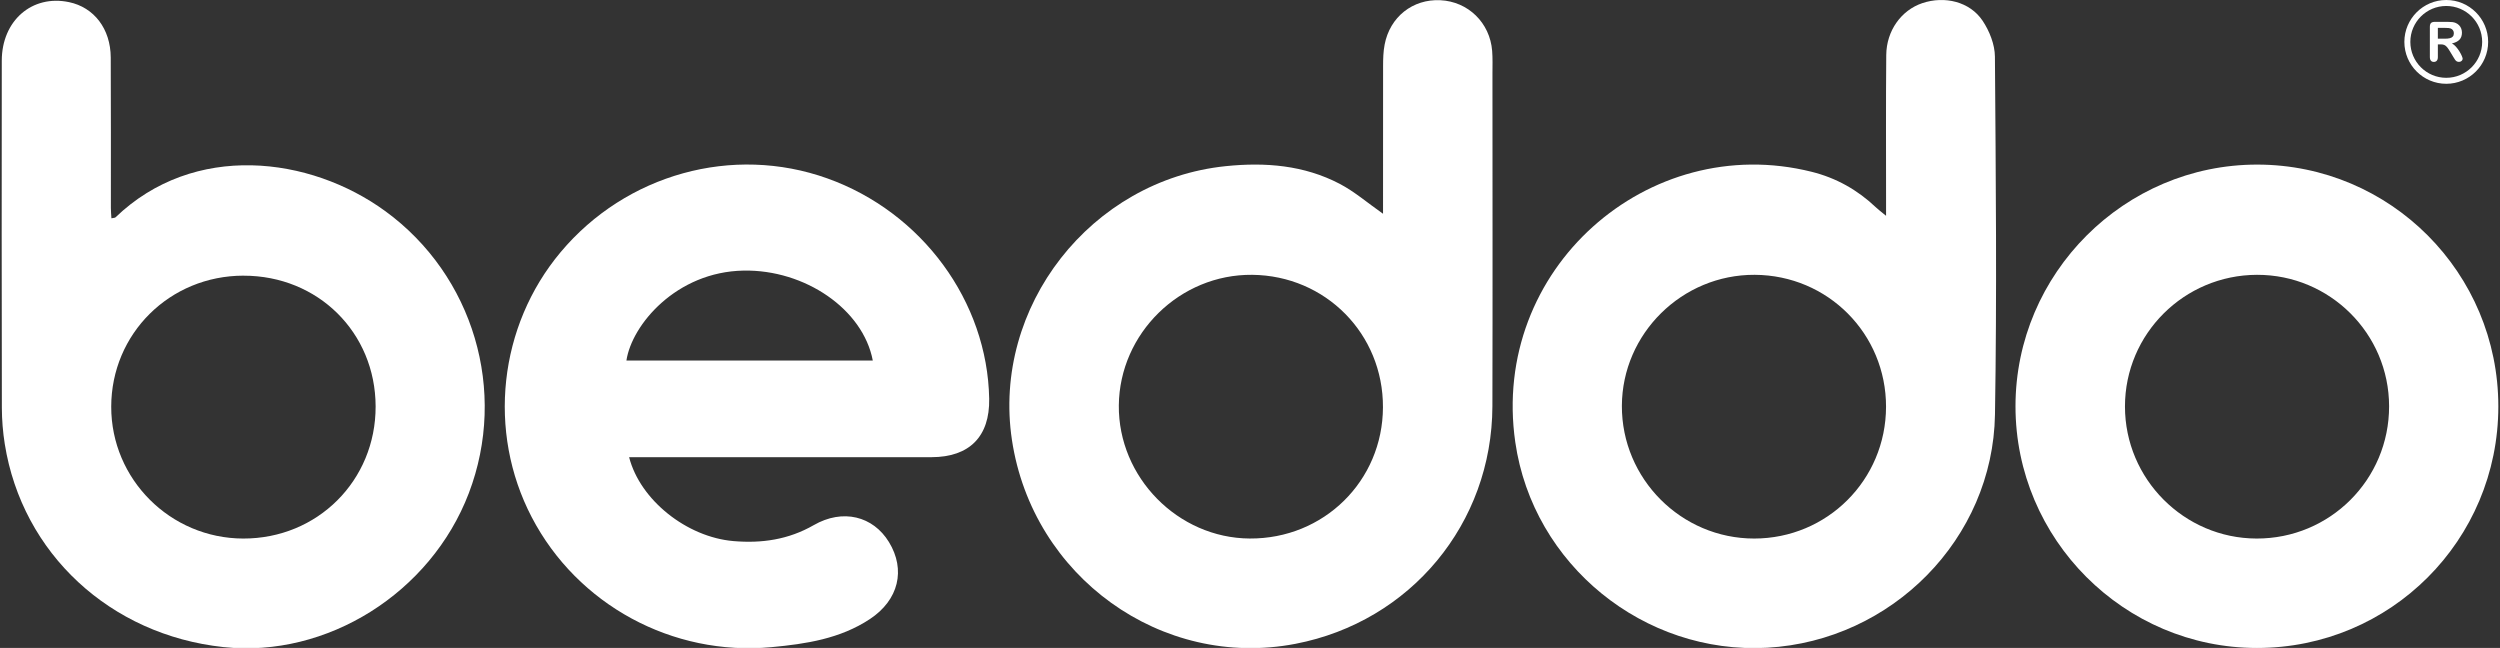
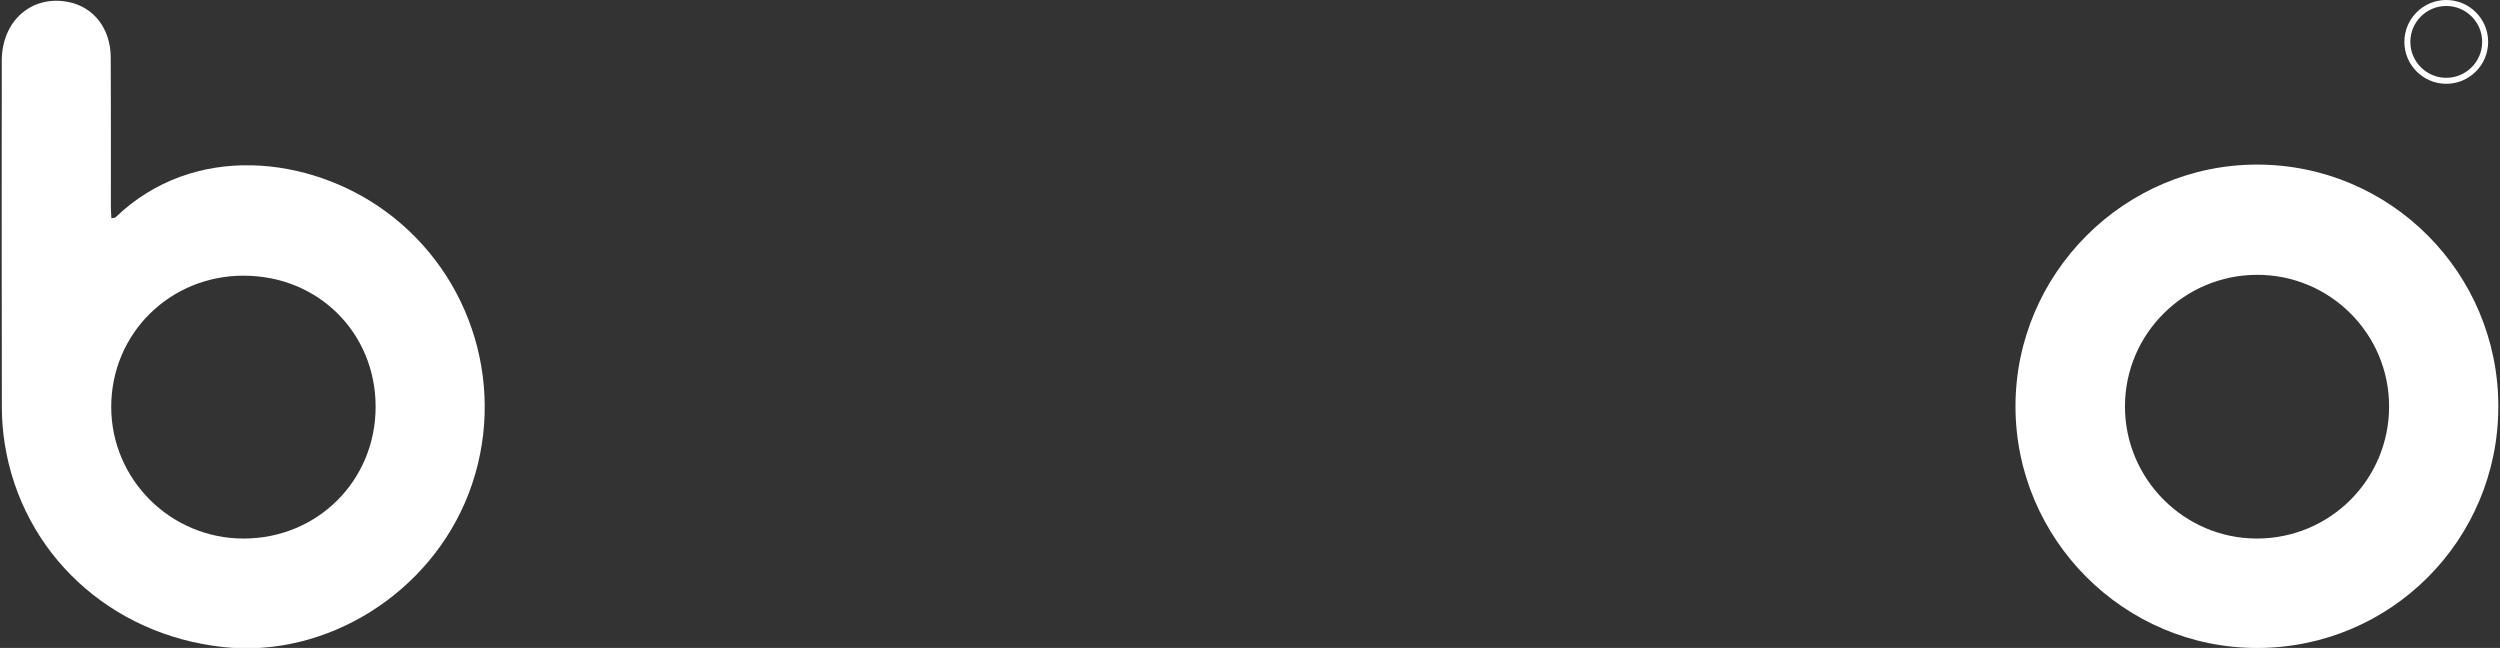
<svg xmlns="http://www.w3.org/2000/svg" id="Layer_1" data-name="Layer 1" viewBox="0 0 928.52 240.66">
  <rect x="0" y="0" width="928.52" height="240.66" fill="#333333" stroke="none" />
  <defs>
    <style>      .cls-1 {        fill: #fff;        stroke-width: 0px;      }    </style>
  </defs>
-   <path class="cls-1" d="M700.5,80.15c0-2.76,0-4.5,0-6.24,0-17.83-.09-35.66.07-53.48.08-9.04,5.58-16.63,13.38-19.26,8.3-2.79,17.64-.57,22.39,6.51,2.55,3.81,4.56,8.84,4.59,13.34.33,44.32.75,88.65.02,132.95-.75,46.15-38.3,83.98-84.55,86.6-45.8,2.59-87.04-30.78-93.61-76.33-9.27-64.26,49.36-115.63,110.09-100.43,9.08,2.27,16.99,6.7,23.79,13.15.91.87,1.93,1.62,3.83,3.19ZM700.49,151.13c.05-27.15-21.59-48.92-48.77-49.06-26.96-.14-49.23,21.82-49.34,48.64-.11,27.1,22.06,49.33,49.17,49.31,27.1-.02,48.88-21.79,48.94-48.89Z" />
-   <path class="cls-1" d="M513.67,79.41c0-18.6-.02-36.74.02-54.89,0-2.65.07-5.35.57-7.95,1.95-10.29,10.45-16.98,20.69-16.49,10.32.49,18.43,8.37,19.25,18.83.22,2.82.11,5.66.11,8.49,0,41.15.09,82.3-.02,123.45-.12,43.59-30.41,80.04-73.14,88.27-49.71,9.58-97.67-24.91-105.31-75.73-7.44-49.46,29.35-96.54,79.42-101.68,14.69-1.51,29.06-.37,42.32,6.57,5.5,2.88,10.31,7.06,16.1,11.12ZM513.64,151.26c.1-27.24-21.3-48.91-48.56-49.19-26.82-.27-49.29,21.72-49.54,48.5-.25,26.69,21.94,49.27,48.6,49.44,27.52.18,49.41-21.38,49.5-48.75Z" />
  <path class="cls-1" d="M41.39,81.08c.9-.2,1.31-.16,1.5-.35,29.18-28.06,72.22-22.73,100.24-2.29,32.74,23.89,45.45,66.84,30.99,104.74-14.15,37.07-52.75,61.27-91.14,57.15C40.9,235.82,8.23,205.52,1.77,164.9c-.7-4.42-1.07-8.95-1.08-13.43-.08-42.97-.08-85.95-.03-128.92C.67,7.63,11.93-2.08,25.63.79c9.29,1.94,15.44,9.9,15.5,20.55.11,18.65.03,37.31.05,55.96,0,1.15.12,2.3.2,3.78ZM90.45,102.38c-27.39.02-49.1,21.52-49.14,48.67-.04,26.93,21.96,48.91,49.02,48.97,27.6.06,49.25-21.56,49.18-49.09-.07-27.44-21.42-48.56-49.06-48.54Z" />
-   <path class="cls-1" d="M233.66,169.81c4.09,15.95,21.44,29.66,38.71,31.15,10.5.9,20.43-.51,29.85-5.92,10.8-6.21,22.04-3.36,27.94,6.28,6.3,10.31,3.62,21.53-7.07,28.6-11.06,7.32-23.72,9.24-36.59,10.44-36.72,3.42-72.06-15.72-89.03-48.3-16.55-31.77-12.27-70.94,10.75-98.41,24.32-29.01,63.94-39.97,99.07-27.39,35.16,12.58,59.46,45.69,60.1,81.86.24,13.98-7.3,21.66-21.43,21.68-35.31.03-70.63.01-105.94.01-1.98,0-3.96,0-6.37,0ZM324.16,133.9c-3.63-19.1-25.24-33.81-47.98-33.4-25.03.45-41.55,20.17-43.52,33.4h91.5Z" />
  <path class="cls-1" d="M927.9,150.97c-.02,49.67-40.02,89.7-89.64,89.69-49.38,0-89.71-40.39-89.69-89.79.03-49.34,40.46-89.76,89.78-89.74,49.5.02,89.56,40.22,89.55,89.84ZM838.08,200.02c27.27.08,49.28-21.89,49.25-49.13-.03-27-22.03-48.89-49.07-48.82-27.08.07-49.02,21.94-49.03,48.88-.01,26.95,21.94,48.99,48.85,49.07Z" />
  <g>
    <path class="cls-1" d="M908.56,31.12c-8.58,0-15.56-6.98-15.56-15.56S899.98,0,908.56,0s15.56,6.98,15.56,15.56-6.98,15.56-15.56,15.56ZM908.56,2.22c-7.36,0-13.34,5.98-13.34,13.34s5.99,13.34,13.34,13.34,13.34-5.98,13.34-13.34-5.98-13.34-13.34-13.34Z" />
-     <path class="cls-1" d="M906.48,16.49h-1.04v4.7c0,.62-.14,1.07-.41,1.37-.27.29-.63.44-1.07.44-.47,0-.84-.15-1.1-.46-.26-.31-.39-.75-.39-1.35v-11.25c0-.64.14-1.1.43-1.39.29-.29.75-.43,1.39-.43h4.82c.66,0,1.23.03,1.71.08.47.06.9.17,1.28.34.46.19.86.47,1.22.83s.62.78.8,1.25c.18.48.27.98.27,1.51,0,1.09-.31,1.96-.92,2.61-.62.65-1.55,1.11-2.8,1.39.53.28,1.03.69,1.51,1.24.48.55.91,1.13,1.28,1.74.38.62.67,1.17.88,1.67.21.5.31.84.31,1.02s-.06.38-.18.57c-.12.19-.29.34-.5.45-.21.11-.46.16-.74.16-.33,0-.61-.08-.84-.23-.23-.16-.42-.35-.58-.59-.16-.24-.38-.59-.66-1.06l-1.19-1.97c-.43-.72-.81-1.28-1.14-1.66-.34-.38-.68-.64-1.02-.78-.35-.14-.78-.21-1.31-.21ZM908.17,10.35h-2.73v4.02h2.65c.71,0,1.31-.06,1.8-.18.49-.12.86-.33,1.11-.63.26-.3.38-.7.38-1.22,0-.41-.1-.76-.31-1.07-.21-.31-.49-.54-.86-.69-.35-.15-1.03-.22-2.04-.22Z" />
  </g>
</svg>